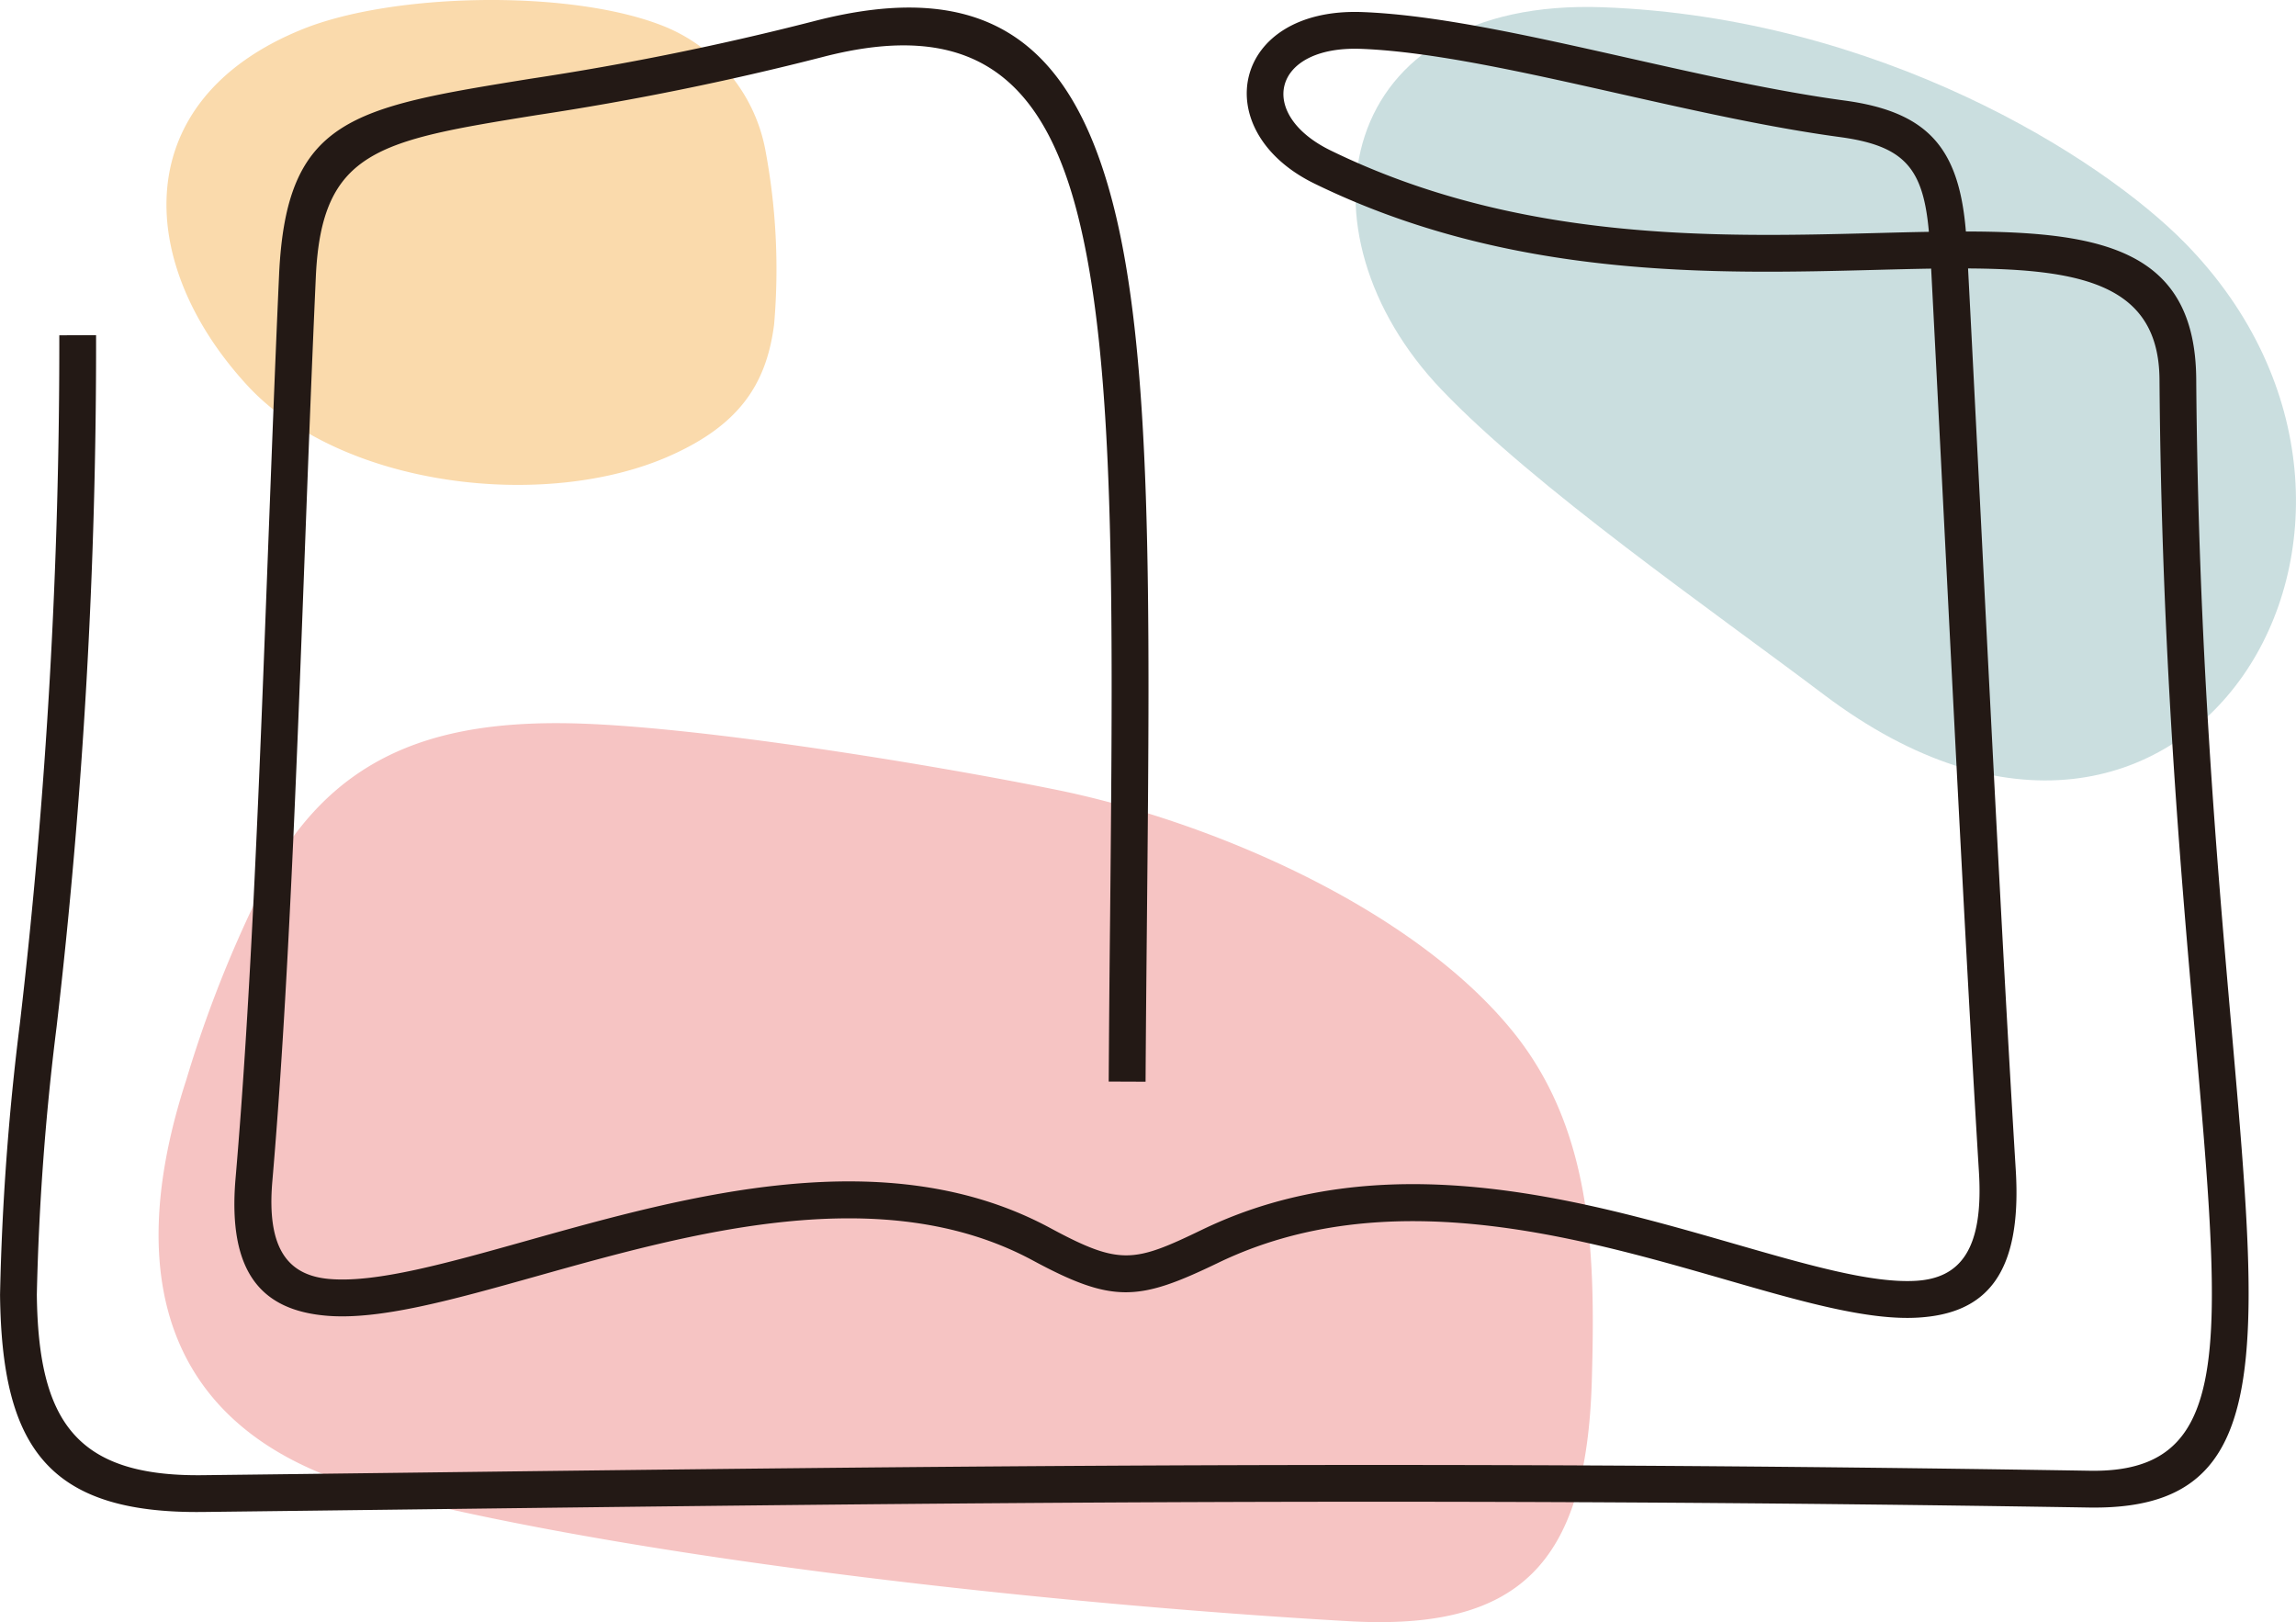
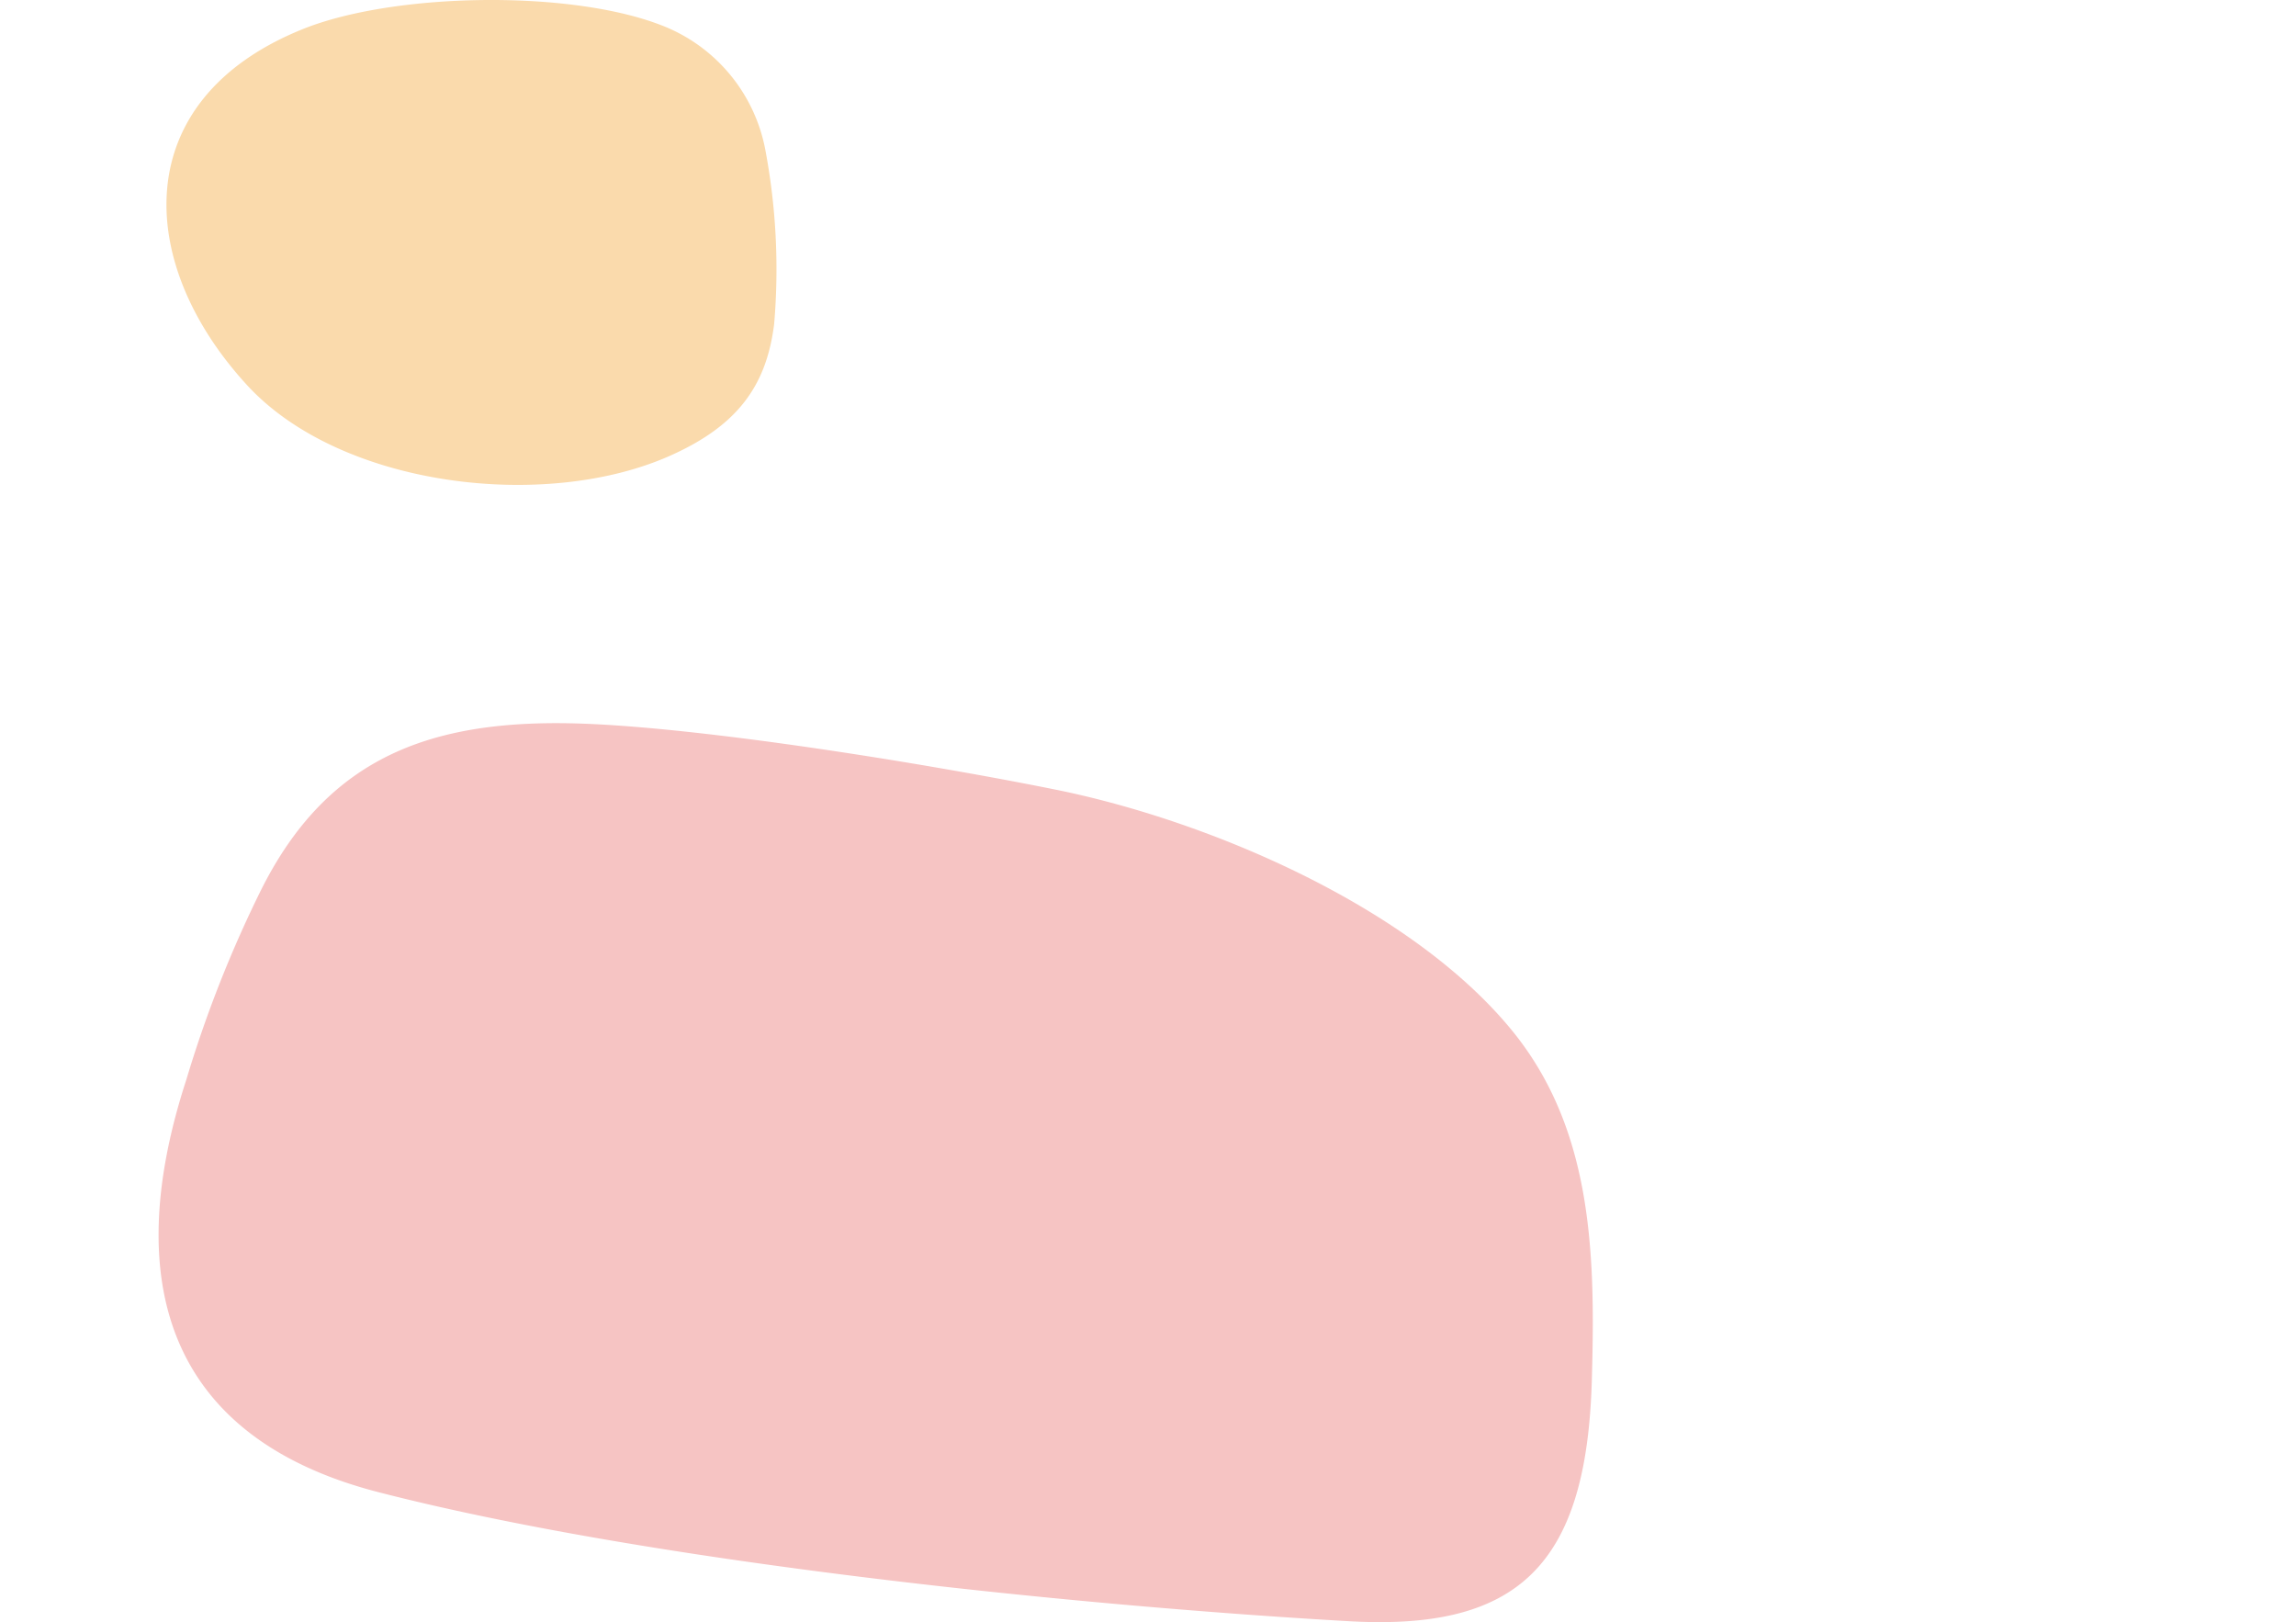
<svg xmlns="http://www.w3.org/2000/svg" id="그룹_23098" data-name="그룹 23098" width="126.053" height="89.052" viewBox="0 0 126.053 89.052">
-   <path id="패스_191424" data-name="패스 191424" d="M3227.813,2840.472c9.271.529,13.037-3.058,13.332-13.173.2-6.868.084-13.788-4.376-19.251-5.564-6.813-16.684-11.539-25.076-13.231-7.184-1.448-19.137-3.368-25.911-3.618-8.229-.3-14.02,1.745-17.715,9.169a66.415,66.415,0,0,0-4.086,10.384c-3.689,11.317-.849,19.688,10.524,22.629C3189.159,2837.161,3212.16,2839.577,3227.813,2840.472Z" transform="translate(-3153.754 -2751.471)" fill="#f6c4c3" fill-rule="evenodd" />
-   <path id="패스_191425" data-name="패스 191425" d="M3600.887,2569.067c-4.658-4.75-16.814-12.384-31.944-12.948-14.822-.553-17.125,12.355-8.885,20.988,5.117,5.362,14.8,12.073,21,16.75C3601.038,2608.939,3615.8,2584.282,3600.887,2569.067Z" transform="translate(-3480.921 -2555.72)" fill="#cadedf" fill-rule="evenodd" />
+   <path id="패스_191424" data-name="패스 191424" d="M3227.813,2840.472c9.271.529,13.037-3.058,13.332-13.173.2-6.868.084-13.788-4.376-19.251-5.564-6.813-16.684-11.539-25.076-13.231-7.184-1.448-19.137-3.368-25.911-3.618-8.229-.3-14.02,1.745-17.715,9.169a66.415,66.415,0,0,0-4.086,10.384c-3.689,11.317-.849,19.688,10.524,22.629C3189.159,2837.161,3212.16,2839.577,3227.813,2840.472" transform="translate(-3153.754 -2751.471)" fill="#f6c4c3" fill-rule="evenodd" />
  <path id="패스_191426" data-name="패스 191426" d="M3169.474,2574.965c5.146,5.6,16.36,6.927,23.213,3.879,3.719-1.653,5.3-3.847,5.723-7.231a35.364,35.364,0,0,0-.489-9.594,9.139,9.139,0,0,0-5.8-6.849c-5.1-1.932-14.663-1.736-19.589.249C3162.924,2559.289,3163.315,2568.267,3169.474,2574.965Z" transform="translate(-3155.909 -2553.821)" fill="#fadaac" fill-rule="evenodd" />
-   <path id="패스_191427" data-name="패스 191427" d="M3171.285,2615.287q.03-4.753.078-9.132c.167-17.338.294-30.51-1.828-38.646-1.958-7.506-5.958-10.558-13.98-8.465a158.22,158.22,0,0,1-15.7,3.187c-8.619,1.394-11.783,1.907-12.1,8.875-.222,4.91-.415,10.013-.608,15.164-.456,12.135-.922,24.535-1.78,34.494-.323,3.751.9,5.165,3.133,5.357,2.571.221,6.415-.858,10.823-2.095,8.8-2.471,19.767-5.549,28.756-.7,3.83,2.065,4.586,1.9,8.339.087,9.911-4.781,20.744-1.662,29.233.782,4.052,1.167,7.549,2.173,9.962,2.026,2.386-.146,3.711-1.673,3.449-5.965-.614-10.009-1.284-23.26-1.906-35.546-.247-4.89-.487-9.624-.718-14.055-.973.015-1.985.042-3.035.069-8.848.229-20.055.52-30.818-4.735-5.942-2.9-4.554-9.693,2.638-9.418,4.089.157,9.249,1.319,14.56,2.514,4.034.908,8.158,1.837,11.906,2.343,4.622.625,6.285,2.655,6.656,7.189,7.591.008,12.594,1.077,12.646,8.107.11,14.769,1.143,26.569,1.94,35.671.553,6.324.993,11.347.93,15.273-.124,7.71-2.146,11.1-8.738,11-36.2-.584-63.224-.251-92.464.109-3.656.045-7.348.091-11.1.135-8.561.1-11.043-3.615-11.141-11.91a143.586,143.586,0,0,1,1.093-14.931,322.941,322.941,0,0,0,2.161-37.756l2.019-.008a324.363,324.363,0,0,1-2.168,37.97,143.172,143.172,0,0,0-1.085,14.7c.081,6.9,2.108,10,9.1,9.915,3.748-.044,7.439-.09,11.1-.135,29.257-.36,56.3-.693,92.52-.109,5.038.081,6.585-2.7,6.687-9.01.061-3.751-.378-8.76-.93-15.066-.8-9.1-1.829-20.887-1.94-35.837-.038-5.144-4.173-6.053-10.51-6.09.222,4.25.464,9.035.714,13.973.617,12.219,1.285,25.4,1.905,35.522.355,5.8-1.691,7.879-5.349,8.1-2.765.169-6.411-.88-10.636-2.1-8.166-2.351-18.588-5.351-27.8-.909-4.35,2.1-5.756,2.258-10.176-.126-8.272-4.462-18.8-1.507-27.251.866-4.6,1.292-8.614,2.418-11.537,2.166-3.5-.3-5.437-2.3-4.986-7.543.864-10.032,1.326-22.347,1.78-34.4.2-5.2.389-10.345.608-15.179.391-8.614,3.993-9.2,13.8-10.784a156.4,156.4,0,0,0,15.515-3.147c9.442-2.464,14.146,1.113,16.443,9.915,2.189,8.388,2.06,21.677,1.891,39.168-.028,2.929-.058,5.977-.077,9.124l-2.02-.008Zm45.029-46.652c-.309-3.5-1.338-4.724-4.9-5.205-3.833-.518-8-1.456-12.08-2.374-5.221-1.175-10.293-2.317-14.188-2.466-4.888-.187-5.757,3.586-1.679,5.577,10.331,5.044,21.256,4.76,29.883,4.537C3214.37,2568.677,3215.359,2568.651,3216.314,2568.635Z" transform="translate(-3110.416 -2555.908)" fill="#231915" fill-rule="evenodd" />
</svg>